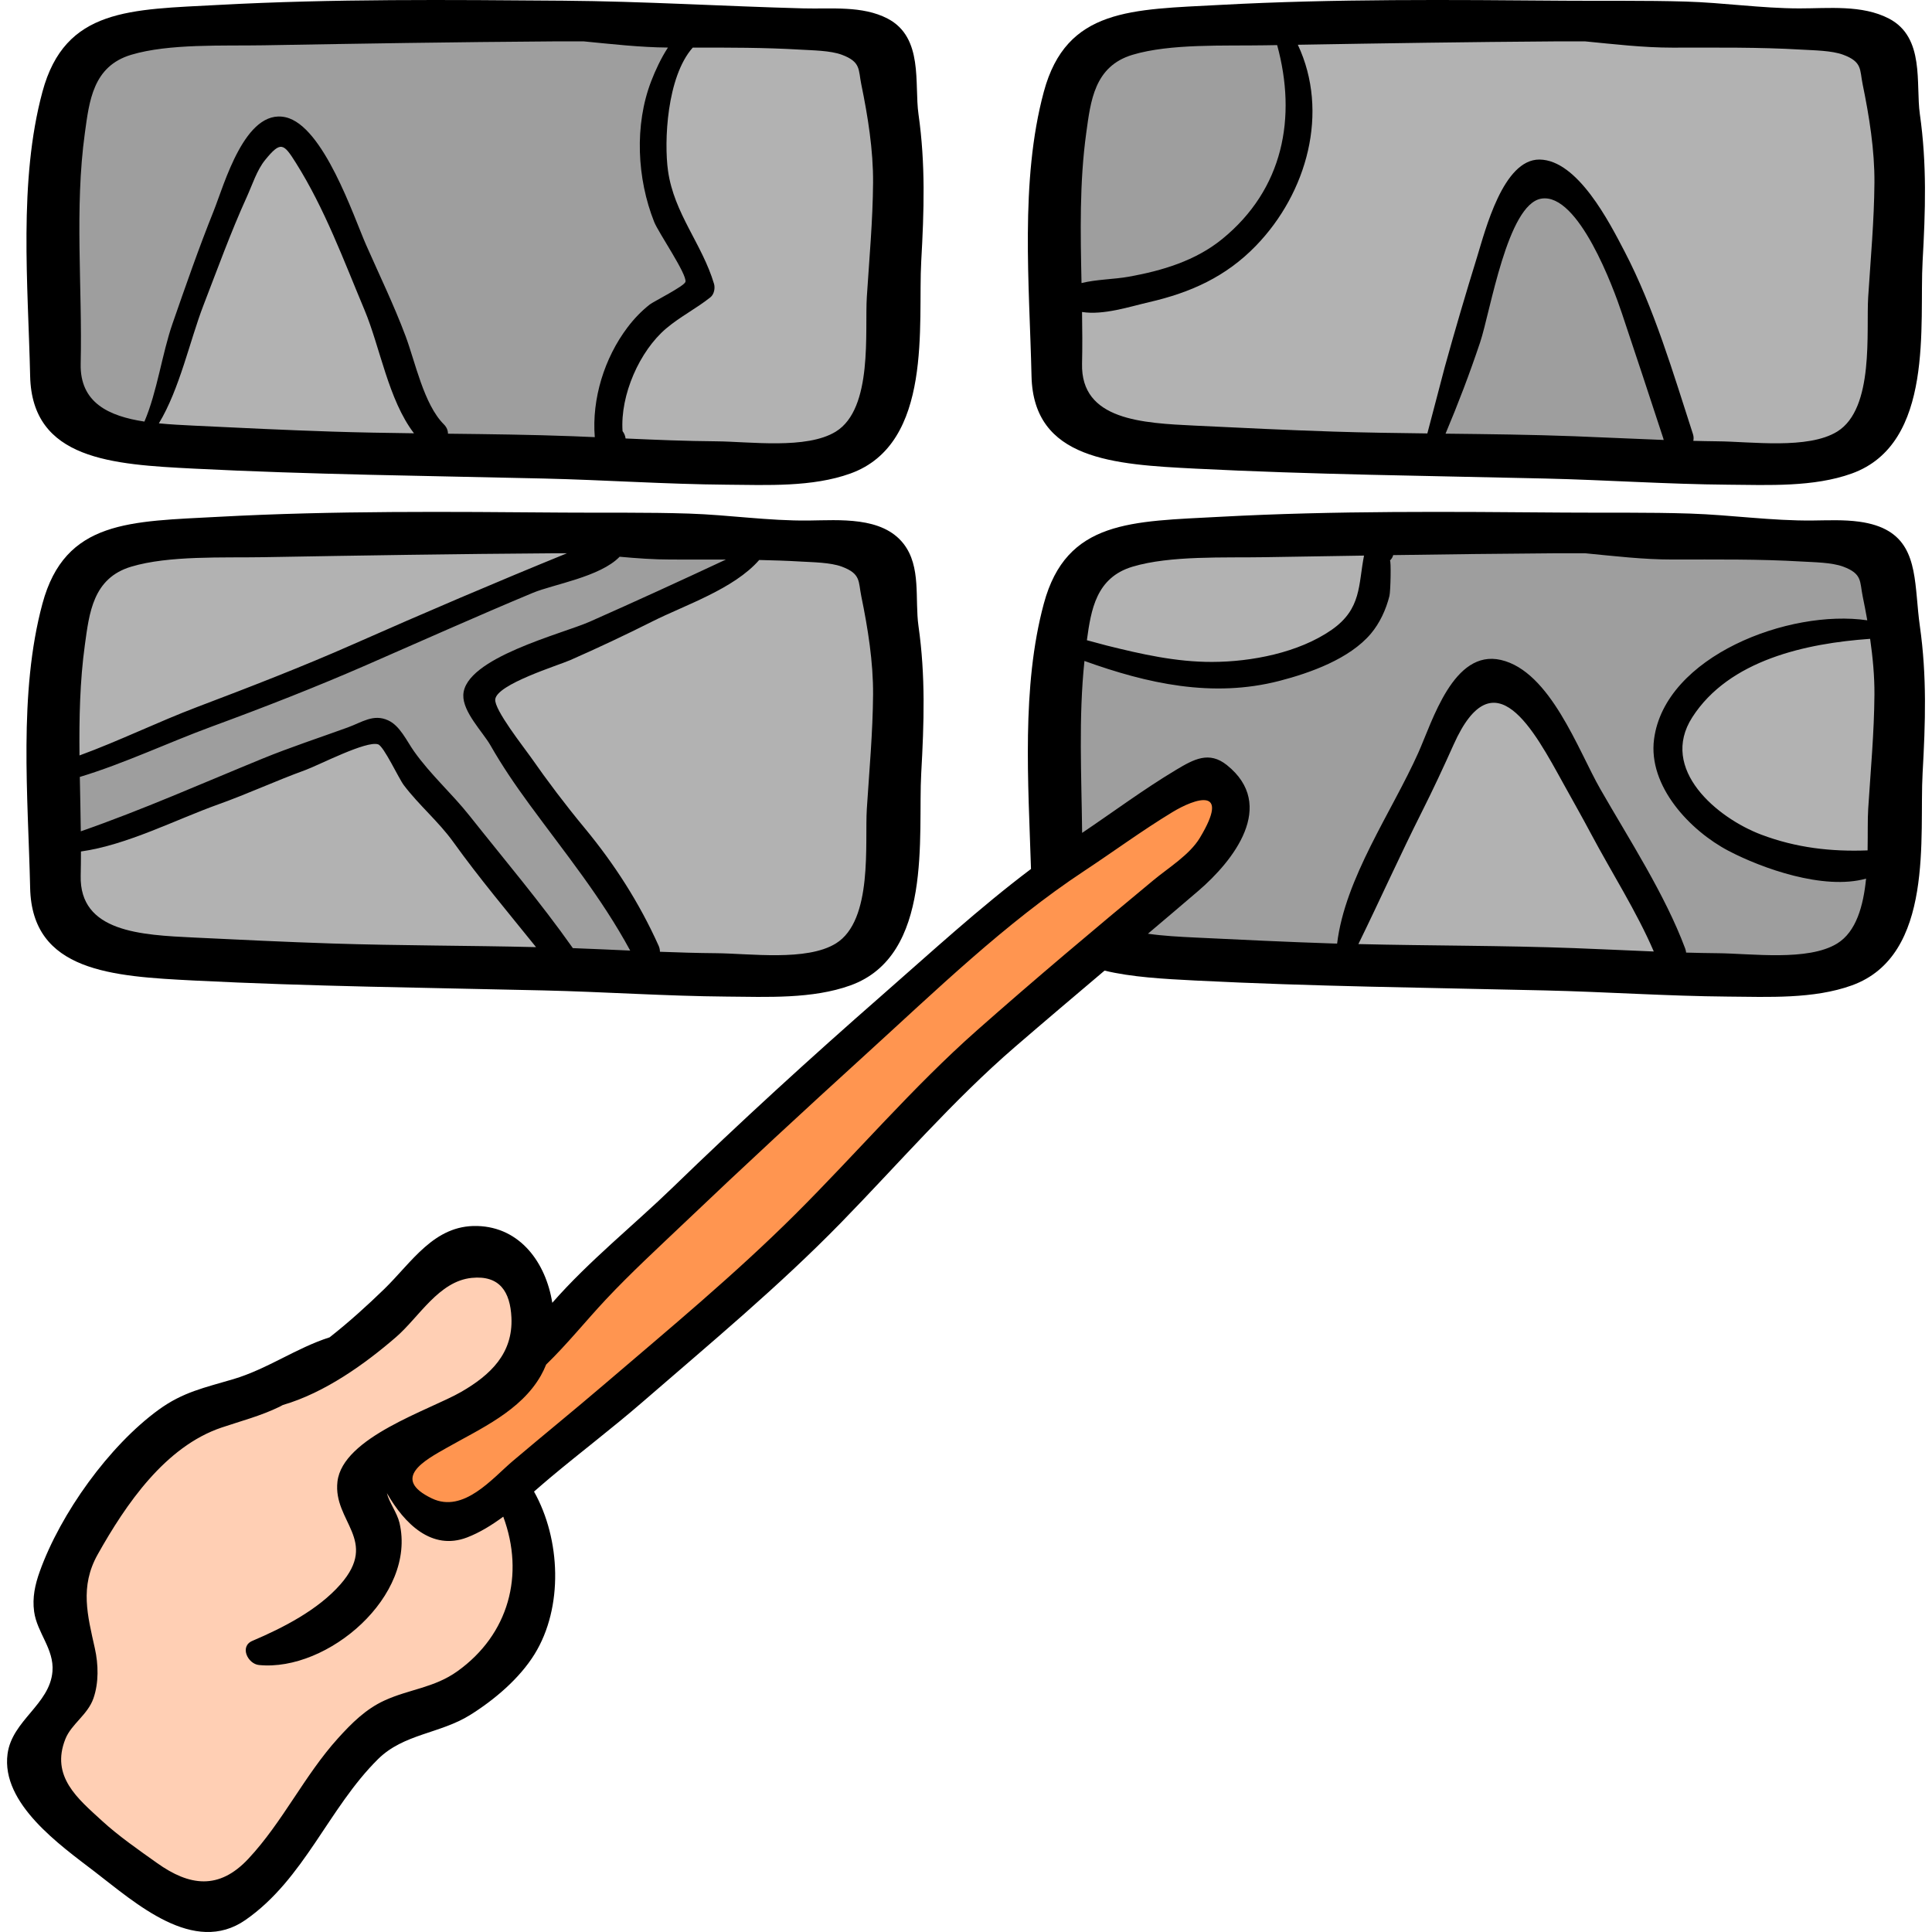
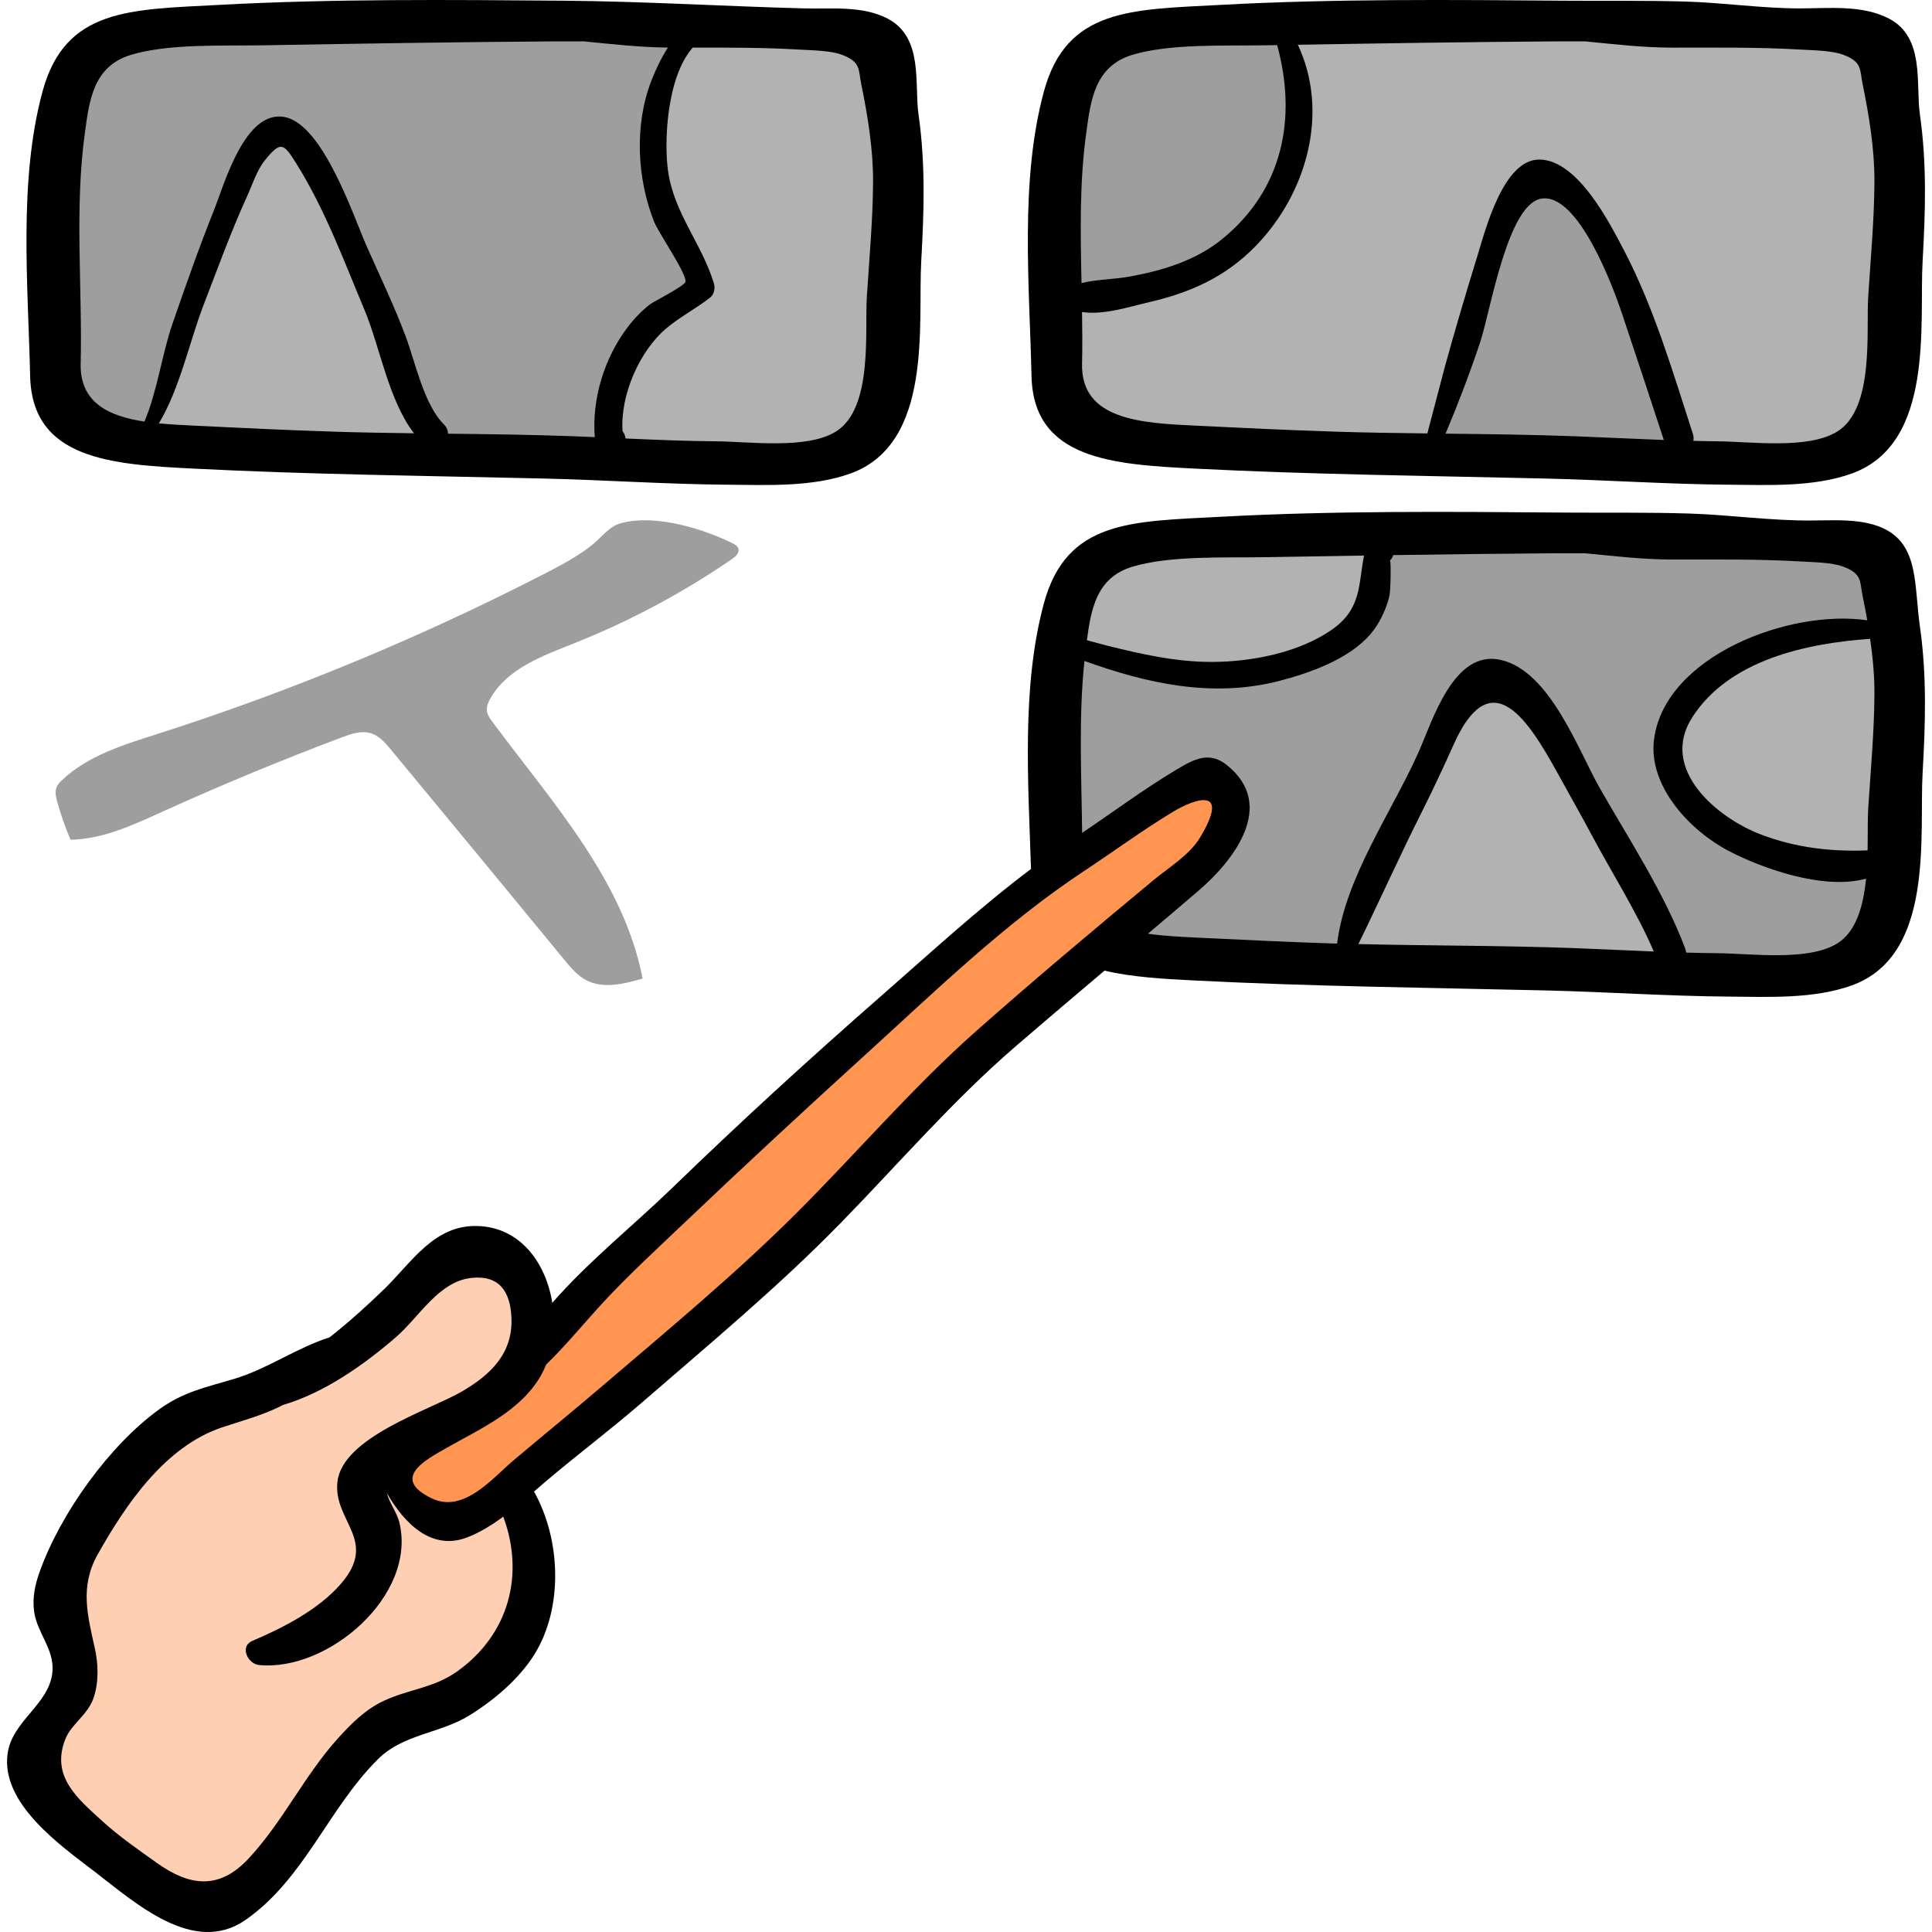
<svg xmlns="http://www.w3.org/2000/svg" version="1.1" id="Capa_1" x="0px" y="0px" viewBox="0 0 512 512" style="enable-background:new 0 0 512 512;" xml:space="preserve">
  <path style="fill:#FFCFB4;" d="M141.218,344.191c1.165,2.212,2.151,4.643,1.953,7.135c-0.258,3.242-2.446,5.974-4.655,8.361  c-7.549,8.158-16.528,14.989-26.404,20.089c-3.212,1.659-6.841,3.488-7.959,6.927c-0.684,2.103-0.253,4.405,0.418,6.513  c1.312,4.121,3.653,8.079,7.29,10.418s8.714,2.719,12.201,0.161c1.903-1.396,3.244-3.542,5.363-4.582  c3.988-1.957,8.972,1.094,10.712,5.181s1.156,8.743,0.542,13.142c-1.256,8.987-2.871,18.702-9.451,24.951  c-8.058,7.653-20.945,7.603-29.931,14.141c-5.779,4.205-9.357,10.69-13.225,16.7c-4.721,7.334-10.12,14.231-16.107,20.574  c-3.885,4.116-8.271,8.146-13.751,9.566c-8.121,2.104-16.616-2.054-23.016-7.478s-11.634-12.213-18.542-16.973  c-2.029-1.398-4.232-2.65-5.75-4.591c-3.545-4.534-2.198-11.178,0.302-16.362s6.04-10.116,6.539-15.85  c0.518-5.941-2.342-11.656-2.795-17.602c-0.512-6.71,2.105-13.359,5.974-18.865c3.869-5.506,8.938-10.039,13.962-14.516  c6.445-5.743,12.964-11.532,20.528-15.691c11.803-6.49,25.752-8.793,36.749-16.571C106.058,349.142,126.61,316.472,141.218,344.191z  " />
  <path style="fill:#FF9550;" d="M309.365,210.589c2.587-1.552,5.494-3.05,8.475-2.587c5.106,0.792,7.672,7.195,6.331,12.186  c-1.341,4.99-5.298,8.779-9.085,12.294c-6.912,6.417-13.823,12.834-20.735,19.251c-36.94,34.296-73.879,68.593-110.819,102.889  c-17.841,16.565-35.92,33.303-57.257,45.027c-3.901,2.144-8.362,4.168-12.661,3.013c-4.51-1.211-7.379-5.505-9.832-9.478  c-0.939-1.52-1.916-3.228-1.591-4.984c0.329-1.772,1.887-3.029,3.419-3.977c5.54-3.425,12.058-4.954,17.741-8.137  c5.288-2.962,9.683-7.258,14.01-11.503c8.051-7.898,16.113-15.801,23.677-24.173c7.28-8.057,13.49-17.073,21.882-24.027  c8.228-6.818,16.689-13.368,24.589-20.572c7.756-7.072,13.95-17.678,22.54-23.516c7.512-5.105,14.844-9.138,21.859-15.293  c7.817-6.859,16.421-14.153,22.754-22.449c5.564-7.29,11.92-8.491,19.535-13.228C299.442,218.062,304.024,213.792,309.365,210.589z" />
-   <path style="fill:#B2B2B2;" d="M143.509,140.165c11.717,0.318,23.423,0.943,35.127,1.568c14.512,0.775,29.028,1.55,43.503,2.841  c3.573,0.319,7.565,0.893,9.742,3.744c1.221,1.599,1.639,3.657,1.934,5.647c3.114,20.947-3.531,42.286-1.547,63.37  c0.949,10.083,3.515,21.494-2.824,29.392c-4.065,5.065-10.765,7.11-17.131,8.394c-8.15,1.645-16.46,2.49-24.774,2.52  c-15.845,0.057-31.539-2.833-47.333-4.104c-38.289-3.081-77.886,3.242-114.536-8.26c-3.29-1.033-6.698-2.313-8.918-4.952  c-1.916-2.277-2.699-5.284-3.224-8.214c-1.735-9.672-1.254-19.587-0.767-29.401c0.58-11.691,1.16-23.382,1.74-35.073  c0.378-7.616,1.515-17.436,9.346-21.238c5.153-2.502,12.66-0.681,18.249-1.305c21.438-2.393,42.844-4.308,64.418-4.912  C118.842,139.836,131.18,139.83,143.509,140.165z" />
  <path style="fill:#9E9E9E;" d="M291.202,151.451c4.945-3.3,12.084-5.367,17.278-6.236c10.243-1.714,21.21-1.514,31.576-2.253  c10.509-0.75,21.024-1.5,31.558-1.704c18.941-0.367,37.866,1.034,56.759,2.433c17.262,1.279,34.525,2.557,51.787,3.836  c5.375,0.398,11.164,0.963,15.21,4.524c4.553,4.008,5.57,10.617,6.062,16.663c1.875,23.003,0.345,46.281-4.523,68.841  c-0.865,4.008-1.877,8.093-4.185,11.482c-3.227,4.74-8.686,7.587-14.282,8.837c-5.596,1.249-11.399,1.075-17.13,0.894  c-39.733-1.252-79.465-2.503-119.198-3.755c-17.267-0.544-34.583-1.092-51.66-3.7c8.203-6.052,16.407-12.105,24.61-18.158  c2.105-1.553,4.255-3.153,5.687-5.342c3.203-4.896,2.065-11.33,0.808-17.044c-0.192-0.875-0.403-1.788-0.986-2.469  c-1.664-1.944-4.812-0.745-6.993,0.595c-10.895,6.693-21.476,13.895-31.699,21.575c-0.777,0.584-0.852-16.214-0.556-17.758  c1.516-7.902,2.734-12.503,0.572-20.118c-2.4-8.45-1.136-18.493,0.818-26.921c0.984-4.243,2.43-8.554,5.434-11.707  C289.013,153.059,290.048,152.221,291.202,151.451z" />
  <g>
-     <path style="fill:#B2B2B2;" d="M126.904,8.71c9.743,0.751,19.513,1.534,29.277,1.127c21.772-0.908,44.255-7.627,64.834-0.46   c2.133,0.743,4.268,1.662,5.903,3.221c1.953,1.862,3.013,4.46,3.844,7.028c4.544,14.043,3.795,29.175,2.997,43.913   c-0.557,10.291-1.113,20.583-1.67,30.874c-0.213,3.943-0.452,7.995-2.1,11.584c-1.876,4.088-5.411,7.183-9.167,9.658   c-5.476,3.608-11.639,6.17-18.059,7.508c-10.171,2.119-20.706,1.158-31.031,0.001c-14.666-1.643-28.555-2.827-43.384-2.607   c-14.629,0.217-29.256,0.768-43.888,0.529c-11.634-0.19-23.283-0.864-34.794-2.625c-9.941-1.521-18.855-4.85-28.431-7.576   c-1.757-0.5-3.558-1.095-4.896-2.338c-1.707-1.586-2.388-3.965-2.932-6.23c-5.084-21.164-4.615-43.305-2.073-64.922   c0.837-7.115,1.989-14.463,5.929-20.446c4.622-7.018,11.957-9.323,19.92-8.811c9.023,0.58,18.01-1.107,27.055-1.525   C85.145,5.647,106.067,7.105,126.904,8.71z" />
+     <path style="fill:#B2B2B2;" d="M126.904,8.71c9.743,0.751,19.513,1.534,29.277,1.127c21.772-0.908,44.255-7.627,64.834-0.46   c2.133,0.743,4.268,1.662,5.903,3.221c1.953,1.862,3.013,4.46,3.844,7.028c4.544,14.043,3.795,29.175,2.997,43.913   c-0.557,10.291-1.113,20.583-1.67,30.874c-0.213,3.943-0.452,7.995-2.1,11.584c-1.876,4.088-5.411,7.183-9.167,9.658   c-5.476,3.608-11.639,6.17-18.059,7.508c-10.171,2.119-20.706,1.158-31.031,0.001c-14.666-1.643-28.555-2.827-43.384-2.607   c-14.629,0.217-29.256,0.768-43.888,0.529c-11.634-0.19-23.283-0.864-34.794-2.625c-9.941-1.521-18.855-4.85-28.431-7.576   c-1.757-0.5-3.558-1.095-4.896-2.338c-1.707-1.586-2.388-3.965-2.932-6.23c-5.084-21.164-4.615-43.305-2.073-64.922   c0.837-7.115,1.989-14.463,5.929-20.446c4.622-7.018,11.957-9.323,19.92-8.811c9.023,0.58,18.01-1.107,27.055-1.525   C85.145,5.647,106.067,7.105,126.904,8.71" />
    <path style="fill:#B2B2B2;" d="M391.152,4.472c28.1,1.703,56.197,5.326,84.309,3.821c6.325-0.339,13.227-0.785,18.4,2.871   c2.251,1.591,3.963,3.847,5.296,6.26c4.676,8.466,4.856,18.607,4.781,28.278c-0.087,11.198-0.362,22.394-0.777,33.584   c-0.346,9.338-0.82,18.834-3.957,27.636c-1.136,3.188-2.671,6.332-5.152,8.634c-2.777,2.577-6.488,3.875-10.147,4.857   c-17.494,4.697-35.949,3.64-54.03,2.549c-37.79-2.281-75.581-4.561-113.371-6.842c-10.452,0-30.428-0.42-32.443-13.345   c-2.723-17.469-3.545-36.145-3.28-53.805c0.141-9.369-0.044-25.305,6.693-32.774c5.29-5.865,13.815-8.889,21.446-9.459   c4.924-0.368,9.847-0.735,14.771-1.103c10.487-0.783,20.968-1.194,31.383-1.722C367.082,3.302,379.16,3.745,391.152,4.472z" />
  </g>
  <g>
    <path style="fill:#9E9E9E;" d="M143.543,152.432c-32.792,16.823-66.972,30.938-102.078,42.157c-8.9,2.844-18.207,5.7-24.992,12.123   c-0.608,0.575-1.207,1.2-1.507,1.981c-0.454,1.183-0.15,2.509,0.187,3.731c0.95,3.442,2.13,6.821,3.529,10.106   c8.491-0.129,16.461-3.836,24.194-7.346c15.691-7.122,31.619-13.723,47.749-19.788c2.472-0.93,5.177-1.856,7.697-1.067   c2.202,0.69,3.799,2.553,5.272,4.33c15.356,18.533,30.675,37.098,45.955,55.695c1.684,2.05,3.432,4.154,5.779,5.392   c4.531,2.391,10.044,1.012,14.964-0.417c-5.017-26.055-23.998-46.734-39.807-68.044c-0.643-0.867-1.303-1.786-1.443-2.856   c-0.153-1.165,0.336-2.315,0.913-3.339c4.436-7.871,13.768-11.261,22.164-14.599c14.734-5.857,28.809-13.368,41.876-22.349   c0.951-0.653,2.021-1.639,1.69-2.745c-0.213-0.71-0.935-1.122-1.6-1.448c-7.944-3.891-20.188-7.641-29.132-5.407   c-3.701,0.924-5.216,3.66-8.195,5.997C152.721,147.708,148.092,150.098,143.543,152.432z" />
    <path style="fill:#9E9E9E;" d="M90.828,58.27c-2.504-6.916-5.082-14.11-10.29-19.303c-2.093-2.087-4.891-3.874-7.818-3.456   c-3.862,0.553-6.133,4.533-7.698,8.106c-10.246,23.382-15.47,48.898-27.634,71.342c-7.527-1.623-15.656-3.603-20.498-9.589   c-4.161-5.144-4.978-12.271-4.307-18.853s2.644-12.973,3.406-19.545c0.594-5.122,0.446-10.298,0.636-15.451   c0.339-9.187,1.75-18.297,3.159-27.381c0.396-2.554,0.823-5.192,2.226-7.362c2.435-3.766,7.161-5.23,11.535-6.218   c43.69-9.872,89.445,0.418,133.999-4.196c3.07-0.318,6.487-0.617,8.936,1.262c2.355,1.807,3.026,5.152,2.556,8.082   c-0.47,2.931-1.871,5.613-2.981,8.365c-5.776,14.31-3.356,31.615,6.124,43.792c1.327,1.705,2.863,3.546,2.752,5.703   c-0.165,3.203-3.656,4.949-6.407,6.599c-6.086,3.653-10.424,9.745-13.101,16.32c-2.676,6.575-3.828,13.66-4.704,20.704   c-0.152,1.219-0.324,2.51-1.094,3.468c-0.471,0.586-1.128,0.993-1.806,1.318c-7.968,3.816-17.165-2.983-25.958-2.127   c-4.566,0.445-12.228,4.543-16.131,0.768c-3.794-3.669-6.077-14.378-8.152-19.348C101.65,87.075,96.065,72.735,90.828,58.27z" />
    <path style="fill:#9E9E9E;" d="M313.657,74.893c4.217-1.396,8.677-2.456,12.23-5.122c3.362-2.522,5.582-6.241,7.716-9.861   c1.956-3.319,3.913-6.638,5.869-9.957c1.772-3.007,3.566-6.063,4.438-9.442c1.08-4.183,0.68-8.602-0.032-12.863   c-0.837-5.003-2.096-9.935-3.76-14.727c-0.421-1.211-0.9-2.463-1.85-3.323c-0.861-0.779-2.009-1.145-3.127-1.456   c-11.878-3.302-24.819-2.648-36.304,1.835c-4.527,1.767-8.96,4.221-11.914,8.08c-4.289,5.604-4.778,13.141-5.097,20.19   c-0.334,7.372-0.668,14.745-1.003,22.117c-0.221,4.875-2.158,12.767,0.763,17.164C287.929,87.075,305.984,77.434,313.657,74.893z" />
    <path style="fill:#9E9E9E;" d="M446.094,117.248c0.138,1.049,0.252,2.164-0.194,3.123c-0.771,1.66-2.842,2.188-4.658,2.415   c-16.179,2.022-32.434-4.352-48.685-3.019c-4.73,0.388-9.604,1.413-14.132-0.009c2.096,0.659,7.298-21.422,7.651-24.586   c1.18-10.576,5.278-22.086,10.424-31.356c3.242-5.84,2.262-14.345,11.084-14.382c8.299-0.035,15.171,11.616,19.237,17.578   C437.018,81.963,443.737,99.297,446.094,117.248z" />
  </g>
  <g>
    <path style="fill:#B2B2B2;" d="M297.572,176.249c8.288,2.636,17,3.932,25.696,3.823c9.813-0.123,19.932-2.181,27.838-7.995   s13.11-15.941,11.115-25.55c-0.17-0.818-0.428-1.687-1.091-2.195c-0.489-0.374-1.122-0.491-1.729-0.593   c-13.968-2.353-28.201-3.129-42.342-2.309c-7.324,0.425-14.792,1.323-21.385,4.54c-5.749,2.805-13.362,9.415-13.861,16.37   C281.25,170.191,291.52,174.324,297.572,176.249z" />
    <path style="fill:#B2B2B2;" d="M429.045,223.673c2.938,4.392,5.887,8.805,8.127,13.591c2.459,5.255,4.035,10.923,4.639,16.693   c0.182,1.737,0.191,3.721-1.055,4.944c-1.031,1.011-2.602,1.173-4.044,1.261c-9.315,0.569-18.658,0.402-27.989,0.234   c-15.083-0.271-30.167-0.542-45.25-0.813c-2.746-0.049-6.253-0.695-6.783-3.389c-0.219-1.113,0.195-2.243,0.604-3.3   c7.394-19.103,15.684-37.859,24.832-56.188c1.738-3.481,3.543-7,6.216-9.828c2.479-2.623,7.494-6.177,11.12-4.499   c3.789,1.753,7.945,10.054,10.403,13.426C416.506,204.922,422.776,214.3,429.045,223.673z" />
    <path style="fill:#B2B2B2;" d="M505.328,198.1c0,8.248,0.652,19.941-1.796,27.815c-2.084,6.703-9.608,6.408-15.561,5.371   c-10.833-1.887-21.476-5.065-31.543-9.498c-8.37-3.686-10.787-9.85-12.561-18.582c-0.537-2.644-1.07-5.412-0.325-8.005   c4.136-14.379,17.049-20.248,30.497-23.412c6.697-1.576,20.431-7.654,26.892-2.707C508.218,174.662,505.328,190.304,505.328,198.1z   " />
  </g>
  <path d="M51.43,124.194c30.885,1.567,61.752,1.896,92.662,2.621c16.188,0.38,32.329,1.507,48.505,1.636  c10.665,0.085,22.661,0.677,32.771-2.964c22.046-7.94,17.843-39.873,18.766-56.233c0.754-13.37,1.156-25.749-0.726-38.999  c-1.138-8.013,1.398-20.344-8.199-25.335c-6.683-3.476-14.903-2.503-22.216-2.696c-21.306-0.563-42.377-1.872-63.741-2.039  c-30.305-0.236-60.905-0.521-91.161,1.111c-23.544,1.27-40.846,0.796-46.845,23.032C4.863,47.993,7.447,75.515,7.988,99.664  C8.485,121.862,29.761,123.095,51.43,124.194z M87.997,114.38c-12.159-0.396-24.411-0.988-36.567-1.578  c-3.071-0.149-6.242-0.31-9.327-0.611c5.487-9.025,8.246-22.043,11.797-31.24c3.725-9.646,7.246-19.398,11.53-28.818  c1.432-3.148,2.638-7.03,4.805-9.701c4.178-5.151,4.93-4.443,8.196,0.752c7.652,12.172,12.631,25.759,18.168,38.956  c4.135,9.856,6.324,23.828,13.111,32.685C102.469,114.731,95.23,114.615,87.997,114.38z M212.102,13.156  c3.226,0.193,7.952,0.223,10.984,1.351c5.122,1.906,4.361,3.951,5.165,7.849c1.748,8.478,3.182,17.469,3.122,26.059  c-0.071,10.046-1.013,20.237-1.654,30.274c-0.575,8.985,1.712,29.572-8.221,35.692c-7.742,4.77-22.805,2.638-31.75,2.571  c-7.971-0.06-15.97-0.394-23.962-0.75c-0.093-0.71-0.36-1.387-0.802-1.939c-0.657-9.609,4.543-21.282,11.563-27.218  c3.706-3.134,7.952-5.255,11.727-8.265c0.977-0.779,1.286-2.434,0.945-3.575c-3.144-10.544-10.592-18.611-12.187-29.936  c-1.085-7.705-0.338-24.899,6.553-32.651C193.083,12.599,202.685,12.593,212.102,13.156z M22.492,35.24  c1.164-8.422,2.115-17.673,12.266-20.718c10.004-3.001,24.368-2.329,35.078-2.518c25.604-0.453,51.102-0.86,76.713-1.035  c2.719-0.019,5.43,0,8.146-0.005c7.433,0.717,14.846,1.579,22.316,1.639c-1.867,2.867-3.325,6.038-4.424,8.879  c-4.504,11.656-3.783,25.859,0.783,37.345c1.127,2.836,8.756,13.892,8.279,15.868c-0.271,1.125-8.481,5.233-9.449,5.994  c-2.238,1.758-4.159,3.769-5.881,6.042c-6.15,8.114-9.515,18.974-8.697,29.117c-1.927-0.083-3.854-0.17-5.778-0.242  c-11.033-0.415-22.079-0.545-33.125-0.67c-0.007-0.841-0.322-1.709-1.102-2.488c-5.312-5.308-7.565-16.53-10.146-23.404  c-3.07-8.18-6.913-16.122-10.441-24.116c-3.269-7.408-11.286-31.601-21.355-33.856C64.941,28.668,59.409,48.966,56.62,55.921  c-3.942,9.826-7.415,19.82-10.893,29.816c-2.792,8.027-4.057,18.032-7.455,25.988c-9.43-1.434-17.131-4.985-16.891-15.338  C21.853,76.196,19.716,55.322,22.492,35.24z" />
  <path d="M316.804,124.194c30.884,1.567,61.752,1.896,92.662,2.621c16.189,0.38,32.329,1.507,48.504,1.636  c10.666,0.085,22.661,0.677,32.771-2.964c22.046-7.94,17.844-39.873,18.767-56.233c0.753-13.37,1.156-25.749-0.726-38.999  c-1.138-8.013,1.398-20.344-8.198-25.335c-7.118-3.702-16-2.684-23.734-2.693C466.729,2.214,456.734,0.7,446.625,0.41  c-10.665-0.309-21.334-0.143-32-0.227c-30.305-0.236-60.905-0.521-91.161,1.111c-23.543,1.27-40.845,0.796-46.844,23.032  c-6.384,23.666-3.799,51.188-3.258,75.337C273.858,121.862,295.134,123.095,316.804,124.194z M417.219,115.608  c-11.369-0.427-22.753-0.554-34.135-0.682c3.351-7.963,6.333-15.762,9.156-24.177c2.719-8.107,7.237-36.64,16.23-38.109  c9.846-1.608,19.149,23.777,21.371,30.45c3.66,10.988,7.338,21.988,10.922,33.001c0.031,0.166,0.084,0.334,0.138,0.504  C433.002,116.303,425.098,115.905,417.219,115.608z M411.923,10.969c2.719-0.019,5.429,0,8.146-0.005  c7.704,0.744,15.386,1.662,23.133,1.661c11.351,0,22.952-0.147,34.273,0.53c3.225,0.193,7.952,0.223,10.984,1.351  c5.122,1.906,4.362,3.951,5.165,7.849c1.748,8.478,3.182,17.469,3.121,26.059c-0.071,10.046-1.013,20.237-1.654,30.274  c-0.574,8.985,1.711,29.572-8.221,35.692c-7.743,4.77-22.805,2.638-31.75,2.571c-2.122-0.016-4.248-0.073-6.374-0.123  c0.118-0.553,0.114-1.149-0.091-1.781c-5.238-16.161-10.276-33.361-18.173-48.498c-3.952-7.574-12.378-24.16-22.484-24.265  c-9.654-0.1-14.382,18.784-16.538,25.757c-2.989,9.665-5.894,19.511-8.587,29.254c-0.534,1.932-3.162,12.187-4.611,17.568  c-8.302-0.099-16.602-0.215-24.893-0.484c-12.159-0.396-24.412-0.988-36.567-1.578c-14.097-0.684-30.397-1.421-30.047-16.411  c0.106-4.54,0.071-9.117-0.001-13.709c5.701,0.892,12.6-1.414,17.77-2.606c11.056-2.548,20.389-6.749,28.353-14.989  c13.514-13.979,19.465-35.365,11.064-53.225C366.613,11.473,389.227,11.124,411.923,10.969z M287.866,35.24  c1.164-8.422,2.115-17.673,12.266-20.718c10.004-3.001,24.368-2.329,35.078-2.518c1.084-0.019,2.165-0.034,3.249-0.052  c5.248,19.178,1.663,38.181-14.562,51.397c-7.065,5.756-15.895,8.391-24.742,9.979c-3.956,0.71-8.493,0.689-12.541,1.685  C286.332,61.689,286.061,48.298,287.866,35.24z" />
-   <path d="M51.43,259.85c30.885,1.567,61.752,1.896,92.662,2.621c16.188,0.379,32.329,1.506,48.505,1.636  c10.665,0.085,22.661,0.677,32.771-2.964c22.046-7.94,17.843-39.873,18.766-56.234c0.753-13.369,1.156-25.748-0.726-38.997  c-1.011-7.118,0.795-15.757-3.985-21.844c-5.679-7.233-16.983-6.211-25.144-6.123c-10.63,0.114-21.111-1.498-31.713-1.841  c-11.102-0.36-22.21-0.178-33.315-0.264c-30.305-0.236-60.905-0.521-91.161,1.111c-23.544,1.27-40.846,0.796-46.845,23.032  c-6.384,23.666-3.799,51.188-3.258,75.337C8.485,257.517,29.761,258.75,51.43,259.85z M87.997,250.036  c-12.159-0.396-24.411-0.988-36.567-1.578c-14.097-0.684-30.397-1.421-30.047-16.411c0.049-2.125,0.07-4.258,0.071-6.395  c12.227-1.716,25.166-8.474,36.488-12.519c7.732-2.763,15.184-6.23,22.905-9.031c3.648-1.323,16.282-7.913,19.37-6.837  c1.522,0.531,5.447,9.029,6.807,10.825c4.035,5.331,9.213,9.633,13.128,15.084c6.88,9.582,14.498,18.618,21.907,27.825  C124.04,250.558,105.999,250.622,87.997,250.036z M201.198,148.402c3.651,0.08,7.293,0.194,10.904,0.41  c3.226,0.193,7.952,0.223,10.984,1.352c5.122,1.906,4.361,3.951,5.165,7.849c1.748,8.478,3.182,17.469,3.122,26.059  c-0.071,10.046-1.013,20.237-1.654,30.273c-0.575,8.985,1.712,29.572-8.221,35.692c-7.742,4.77-22.805,2.638-31.75,2.571  c-4.944-0.037-9.899-0.193-14.857-0.38c-0.001-0.516-0.104-1.057-0.352-1.607c-5.126-11.395-11.681-21.609-19.674-31.267  c-5.038-6.089-9.709-12.266-14.227-18.739c-1.779-2.549-9.701-12.551-9.394-15.28c0.453-4.028,16.678-8.988,19.888-10.401  c7.362-3.242,14.618-6.658,21.804-10.272C181.479,160.365,194.477,156.108,201.198,148.402z M177.828,148.282  c4.819,0,9.684-0.017,14.552,0.004c-11.978,5.605-24.025,11.122-36.1,16.471c-7.267,3.22-33.136,9.604-33.496,19.416  c-0.166,4.521,5.172,9.816,7.2,13.365c3.094,5.415,6.487,10.4,10.229,15.51c9.564,13.057,19.137,24.729,26.796,38.864  c-5.059-0.223-10.118-0.458-15.165-0.647l-0.032-0.001c-8.545-12.125-18.174-23.466-27.356-35.051  c-4.753-5.996-10.281-10.818-14.738-17.109c-1.943-2.744-3.706-6.771-6.871-8.21c-3.902-1.775-6.88,0.501-10.686,1.884  c-7.573,2.751-15.206,5.242-22.671,8.298c-15.764,6.455-31.912,13.619-48.076,19.233c-0.058-4.788-0.172-9.596-0.262-14.41  c11.833-3.585,23.457-9.122,34.931-13.339c13.737-5.049,27.494-10.417,40.912-16.269c14.746-6.432,29.381-12.998,44.24-19.191  c5.381-2.242,17.829-4.211,22.977-9.559C168.741,147.954,173.273,148.282,177.828,148.282z M22.492,170.896  c1.164-8.422,2.115-17.673,12.266-20.718c10.004-3.001,24.368-2.329,35.078-2.518c25.604-0.453,51.102-0.86,76.713-1.035  c1.235-0.009,2.467-0.003,3.7-0.002c-18.961,7.73-37.742,15.754-56.532,24.061c-13.602,6.013-27.586,11.416-41.49,16.688  c-10.346,3.923-20.664,8.992-31.159,12.829C20.969,190.359,21.16,180.536,22.492,170.896z" />
  <path d="M500.484,140.744c-1.98-1.191-4.52-2.05-7.802-2.496c-4.057-0.551-8.172-0.354-12.266-0.31  c-10.913,0.116-21.668-1.485-32.544-1.837c-11.079-0.359-22.165-0.177-33.247-0.262c-30.305-0.236-60.905-0.521-91.161,1.111  c-23.543,1.27-40.845,0.796-46.844,23.032c-5.945,22.038-4.113,47.417-3.397,70.305c-13.822,10.415-26.436,22.044-39.586,33.55  c-18.972,16.6-37.443,33.489-55.512,50.995c-9.996,9.685-22.095,19.375-31.765,30.426c-1.688-10.575-8.473-20.062-19.901-20.356  c-11.452-0.294-17.308,9.609-24.712,16.787c-4.324,4.191-9.18,8.621-14.397,12.716c-8.798,2.803-16.503,8.409-25.522,11.086  c-7.579,2.249-13.306,3.394-19.76,8.083c-13.17,9.57-26.017,27.511-31.528,42.867c-1.255,3.496-2.009,6.923-1.498,10.659  c0.768,5.617,5.342,9.909,4.858,15.854c-0.713,8.759-10.712,12.963-11.901,21.849c-1.765,13.194,14.017,24.247,23.026,31.159  c10.89,8.356,26.335,22.379,40.043,12.835c15.576-10.844,21.97-29.596,35.105-42.606c6.808-6.743,16.428-6.726,24.386-11.689  c6.421-4.004,13.108-9.654,17.116-16.149c7.648-12.396,6.932-30.45-0.155-43.069c1.46-1.266,2.895-2.519,4.294-3.691  c8.1-6.79,16.538-13.172,24.521-20.094c17.836-15.463,36.025-30.561,52.532-47.472c15.15-15.52,29.7-32.42,46.097-46.57  c7.871-6.793,15.81-13.516,23.753-20.236c7.15,1.733,15.581,2.198,24.086,2.629c30.884,1.567,61.752,1.896,92.662,2.621  c16.189,0.379,32.329,1.506,48.504,1.636c10.666,0.085,22.661,0.677,32.771-2.964c22.046-7.94,17.844-39.873,18.767-56.234  c0.753-13.369,1.156-25.749-0.726-38.998C507.327,155.671,508.438,145.529,500.484,140.744z M300.132,150.178  c10.004-3.001,24.368-2.329,35.078-2.518c8.769-0.155,17.518-0.289,26.272-0.425c-1.535,7.718-0.585,14.108-8.582,19.676  c-8.757,6.097-21.328,8.485-31.68,8.507c-9.583,0.021-18.693-2.048-27.919-4.342c-1.628-0.405-3.43-0.95-5.267-1.411  C289.144,161.59,290.473,153.075,300.132,150.178z M121.208,442.906c-6.169,4.412-12.725,4.721-19.331,7.752  c-4.957,2.274-8.693,6.011-12.293,9.992c-8.924,9.868-14.682,22.233-23.773,31.953c-7.805,8.345-15.636,7.206-24.157,1.145  c-4.92-3.499-10.221-7.168-14.648-11.233c-6.327-5.81-13.669-11.714-9.662-21.705c1.569-3.911,5.906-6.383,7.421-10.74  c1.441-4.146,1.317-8.976,0.376-13.223c-1.931-8.717-4.042-16.361,0.74-24.887c7.474-13.327,17.908-28.604,32.838-33.642  c5.175-1.746,10.369-3.085,15.321-5.49c0.317-0.154,0.604-0.325,0.909-0.485c11.185-3.253,21.886-10.972,30.008-18.003  c6.123-5.301,11.329-14.82,20.074-15.687c7.401-0.733,10.188,3.702,10.503,10.511c0.439,9.491-5.511,15.199-13.294,19.692  c-8.368,4.83-31.475,12.007-32.815,23.819c-1.197,10.559,11.07,15.479,0.787,27.205c-5.919,6.749-15.17,11.5-23.323,14.965  c-3.493,1.484-1.207,6.111,1.735,6.403c18.263,1.815,41.812-18.366,37.243-37.675c-0.641-2.709-2.734-5.376-3.339-7.886  c4.632,8.101,11.885,15.342,21.262,11.749c3.345-1.282,6.526-3.255,9.579-5.5C139.078,417.308,134.859,433.143,121.208,442.906z   M258.914,273.047c-17.024,15.051-32.108,32.776-48.248,48.839c-15.957,15.883-33.451,30.373-50.546,45  c-8.004,6.849-16.198,13.494-24.236,20.306c-5.377,4.556-13.037,13.92-21.42,9.909c-11.061-5.293-1.75-10.198,4.012-13.465  c8.838-5.01,19.51-9.722,24.85-19.075c0.533-0.934,0.997-1.919,1.406-2.936c5.599-5.43,10.637-11.712,15.874-17.291  c6.593-7.025,13.764-13.606,20.761-20.271c15.876-15.121,31.835-29.874,48.077-44.651c18.576-16.899,36.892-34.733,57.88-48.598  c7.796-5.151,15.334-10.705,23.326-15.558c6.114-3.712,15.592-6.938,7.323,6.785c-2.711,4.5-8.279,7.893-12.239,11.173  C290.004,246.247,274.216,259.519,258.914,273.047z M417.219,251.264c-19.062-0.716-38.164-0.612-57.23-1.074  c5.7-11.661,11.007-23.493,16.84-35.085c2.957-5.877,5.712-11.786,8.398-17.785c10.712-23.922,21.314-3.73,29.07,10.316  c2.472,4.475,4.977,8.874,7.378,13.395c5.37,10.109,12.068,20.573,16.596,31.124C431.249,251.874,424.224,251.527,417.219,251.264z   M486.871,250.037c-7.743,4.77-22.805,2.638-31.75,2.571c-2.757-0.021-5.519-0.085-8.281-0.16c-0.036-0.339-0.104-0.692-0.244-1.068  c-5.373-14.387-14.855-28.928-22.517-42.308c-5.812-10.15-13.234-31.166-26.321-34.18c-12.573-2.896-18.157,16.254-21.888,24.585  c-7.04,15.718-19.419,33.207-21.522,50.583c-0.326-0.01-0.652-0.012-0.977-0.023c-12.159-0.396-24.412-0.988-36.567-1.578  c-4.174-0.202-8.526-0.426-12.593-1.012c4.478-3.799,8.968-7.584,13.42-11.411c9.187-7.897,20.847-22.591,7.51-33.277  c-4.715-3.777-8.73-1.576-13.448,1.249c-8.559,5.124-16.631,11.138-24.918,16.715c-0.168-15.167-0.966-30.55,0.614-45.562  c16.615,5.982,33.927,9.866,51.677,5.278c8.173-2.112,18.552-5.827,24.19-12.466c2.395-2.82,4.06-6.444,4.956-10.036  c0.319-1.277,0.473-9.713,0.12-9.382c0.473-0.445,0.75-0.94,0.878-1.446c14.227-0.209,28.454-0.386,42.714-0.484  c2.719-0.018,5.429,0,8.146-0.005c7.704,0.744,15.386,1.662,23.133,1.661c11.351,0,22.952-0.147,34.273,0.53  c3.225,0.193,7.952,0.223,10.984,1.352c5.122,1.906,4.362,3.951,5.165,7.849c0.433,2.099,0.845,4.229,1.222,6.376  c-20.721-3.045-53.619,9.525-56.507,31.498c-1.641,12.485,9.614,24.303,19.752,29.605c8.801,4.603,25.171,10.5,36.435,7.356  C493.816,240.034,491.935,246.916,486.871,250.037z M495.092,214.345c-0.18,2.805-0.08,6.743-0.16,11.017  c-9.652,0.37-18.909-0.675-28.166-4.169c-11.691-4.413-27.146-17.323-18.292-31.108c9.77-15.213,30.211-19.599,47.128-20.787  c0.707,4.945,1.177,9.921,1.143,14.774C496.675,194.118,495.733,204.309,495.092,214.345z" />
  <g>
</g>
  <g>
</g>
  <g>
</g>
  <g>
</g>
  <g>
</g>
  <g>
</g>
  <g>
</g>
  <g>
</g>
  <g>
</g>
  <g>
</g>
  <g>
</g>
  <g>
</g>
  <g>
</g>
  <g>
</g>
  <g>
</g>
</svg>